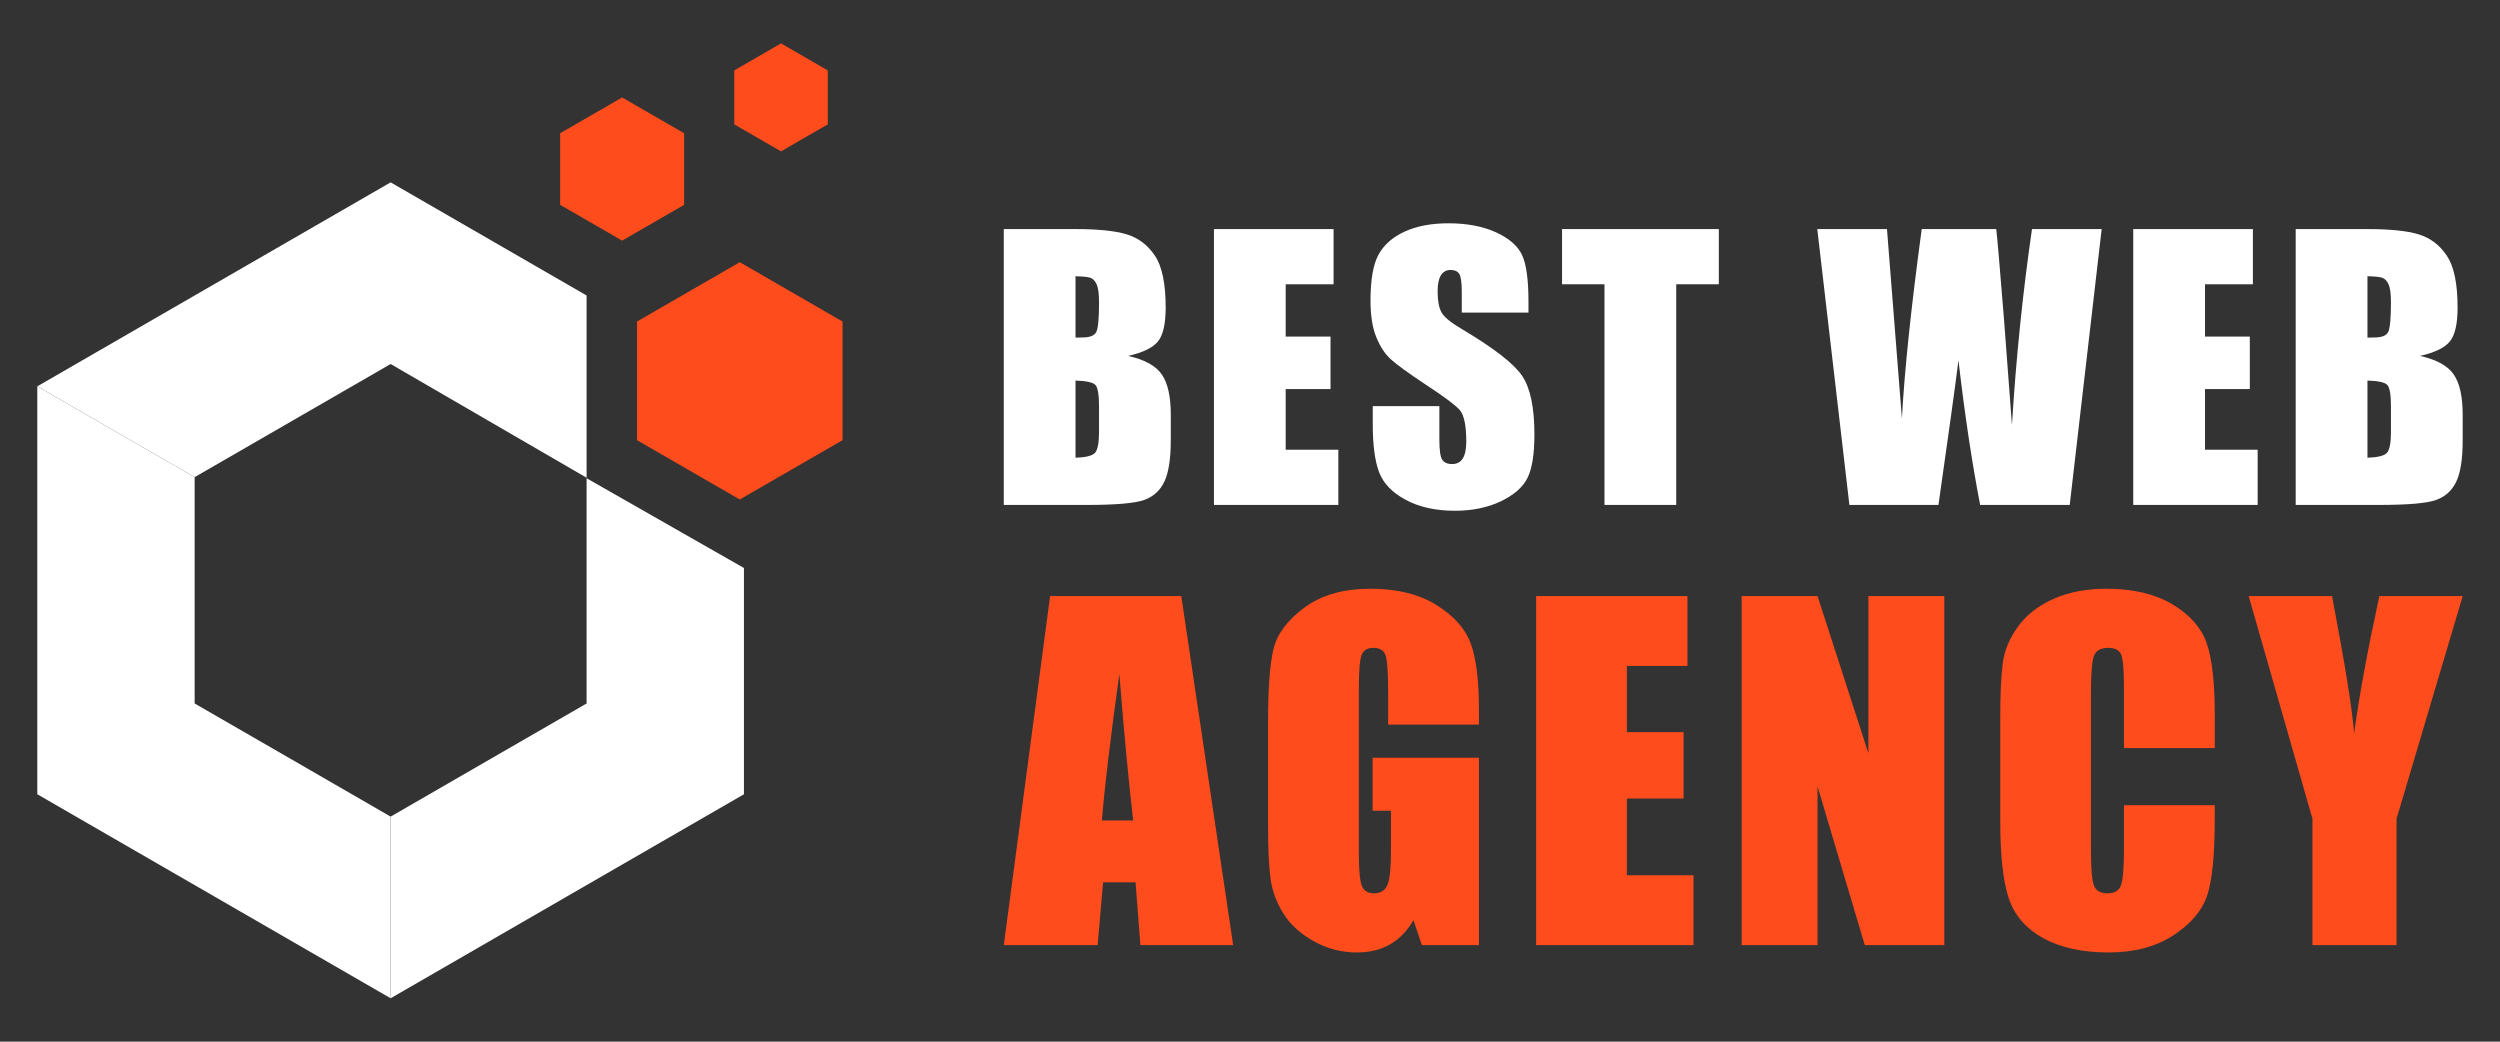
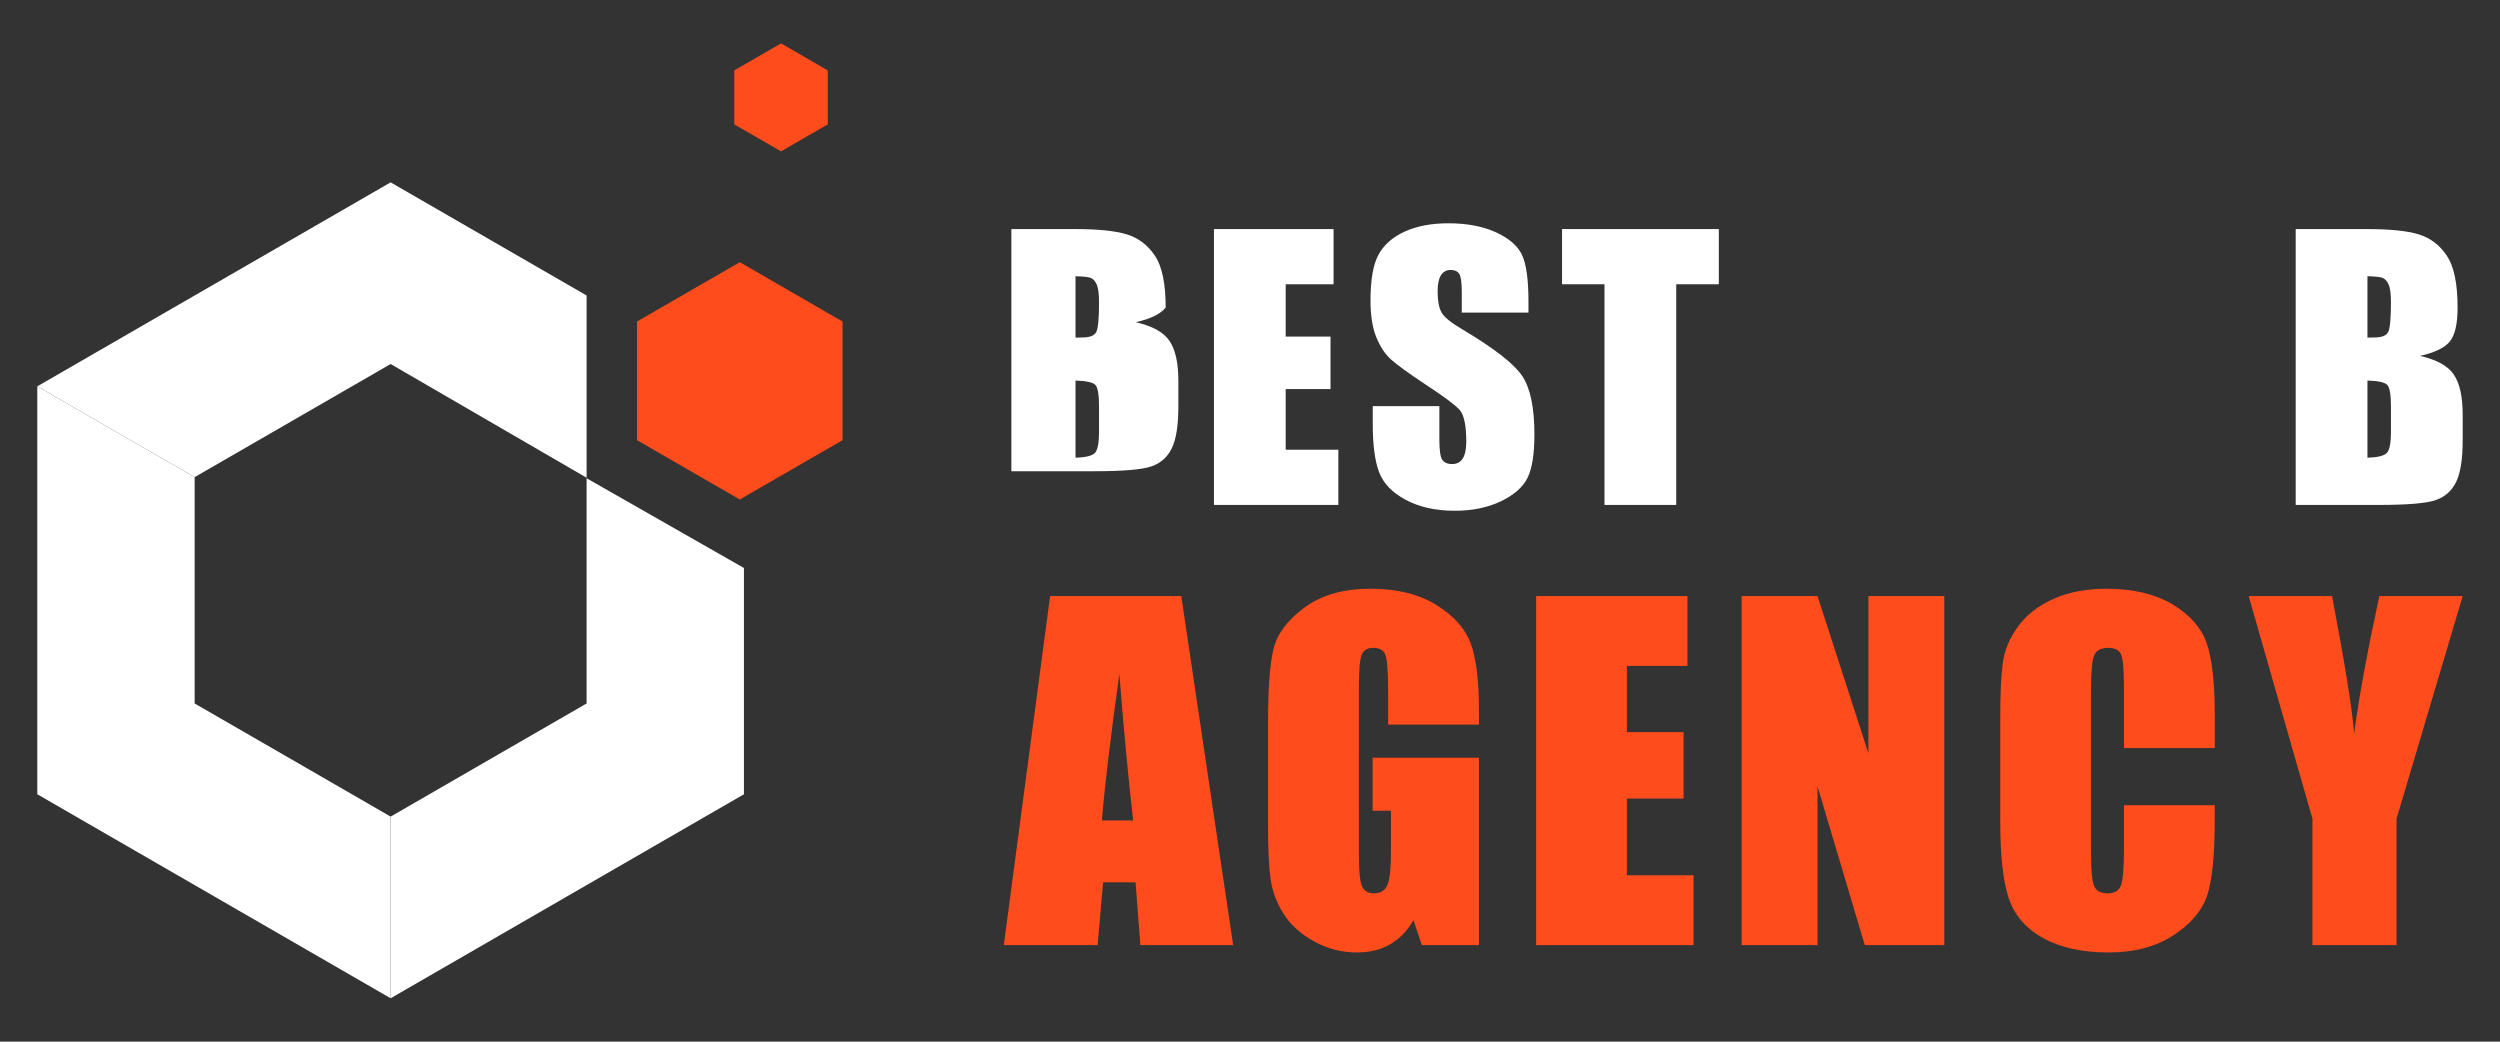
<svg xmlns="http://www.w3.org/2000/svg" version="1.1" id="Calque_1" x="0px" y="0px" width="144px" height="60px" viewBox="0 0 144 60" enable-background="new 0 0 144 60" xml:space="preserve">
  <rect x="0" y="0" width="144" height="60" fill="#333333" stroke="none" />
  <g>
    <g>
      <g>
-         <path fill="#FFFFFF" d="M57.818,13.195h4.123c1.302,0,2.288,0.1,2.958,0.303c0.671,0.205,1.212,0.615,1.625,1.232     c0.413,0.615,0.619,1.613,0.619,2.986c0,0.928-0.146,1.576-0.437,1.941c-0.292,0.367-0.866,0.648-1.723,0.844     c0.956,0.215,1.603,0.574,1.943,1.076c0.341,0.5,0.511,1.268,0.511,2.303v1.473c0,1.074-0.123,1.869-0.368,2.385     c-0.245,0.518-0.636,0.873-1.173,1.063c-0.537,0.189-1.636,0.283-3.298,0.283h-4.78V13.195z M61.95,15.912v3.535     c0.177-0.008,0.314-0.01,0.412-0.01c0.406,0,0.665-0.1,0.776-0.301c0.111-0.199,0.167-0.77,0.167-1.713     c0-0.496-0.046-0.844-0.137-1.045c-0.091-0.199-0.211-0.326-0.358-0.377C62.662,15.949,62.375,15.92,61.95,15.912z M61.95,21.92     v4.445c0.583-0.018,0.954-0.109,1.114-0.273c0.16-0.164,0.24-0.566,0.24-1.209v-1.48c0-0.68-0.072-1.092-0.216-1.236     S62.566,21.939,61.95,21.92z" />
+         <path fill="#FFFFFF" d="M57.818,13.195h4.123c1.302,0,2.288,0.1,2.958,0.303c0.671,0.205,1.212,0.615,1.625,1.232     c0.413,0.615,0.619,1.613,0.619,2.986c-0.292,0.367-0.866,0.648-1.723,0.844     c0.956,0.215,1.603,0.574,1.943,1.076c0.341,0.5,0.511,1.268,0.511,2.303v1.473c0,1.074-0.123,1.869-0.368,2.385     c-0.245,0.518-0.636,0.873-1.173,1.063c-0.537,0.189-1.636,0.283-3.298,0.283h-4.78V13.195z M61.95,15.912v3.535     c0.177-0.008,0.314-0.01,0.412-0.01c0.406,0,0.665-0.1,0.776-0.301c0.111-0.199,0.167-0.77,0.167-1.713     c0-0.496-0.046-0.844-0.137-1.045c-0.091-0.199-0.211-0.326-0.358-0.377C62.662,15.949,62.375,15.92,61.95,15.912z M61.95,21.92     v4.445c0.583-0.018,0.954-0.109,1.114-0.273c0.16-0.164,0.24-0.566,0.24-1.209v-1.48c0-0.68-0.072-1.092-0.216-1.236     S62.566,21.939,61.95,21.92z" />
        <path fill="#FFFFFF" d="M69.924,13.195h6.89v3.18h-2.758v3.012h2.582v3.023h-2.582v3.494h3.033v3.18h-7.165V13.195z" />
        <path fill="#FFFFFF" d="M88.037,18.004h-3.839v-1.178c0-0.549-0.048-0.9-0.146-1.051s-0.262-0.225-0.491-0.225     c-0.248,0-0.437,0.1-0.564,0.305c-0.127,0.201-0.19,0.51-0.19,0.922c0,0.531,0.071,0.932,0.214,1.197     c0.138,0.27,0.526,0.594,1.169,0.973c1.839,1.092,2.997,1.988,3.476,2.689c0.478,0.697,0.716,1.828,0.716,3.385     c0,1.131-0.133,1.967-0.397,2.504c-0.265,0.535-0.777,0.984-1.535,1.35c-0.76,0.361-1.643,0.545-2.651,0.545     c-1.105,0-2.049-0.211-2.83-0.629c-0.783-0.42-1.295-0.953-1.537-1.602c-0.242-0.646-0.362-1.566-0.362-2.756v-1.041h3.837v1.934     c0,0.596,0.055,0.979,0.162,1.148s0.3,0.256,0.574,0.256c0.275,0,0.479-0.109,0.613-0.324c0.135-0.217,0.201-0.537,0.201-0.963     c0-0.936-0.127-1.547-0.383-1.836c-0.263-0.287-0.906-0.768-1.934-1.441c-1.028-0.68-1.707-1.176-2.041-1.482     s-0.61-0.734-0.83-1.277c-0.219-0.541-0.328-1.236-0.328-2.08c0-1.217,0.155-2.107,0.466-2.668     c0.312-0.563,0.813-1.004,1.507-1.322c0.694-0.316,1.531-0.475,2.512-0.475c1.073,0,1.988,0.174,2.744,0.52     c0.756,0.348,1.256,0.783,1.502,1.311c0.245,0.525,0.368,1.422,0.368,2.684V18.004z" />
        <path fill="#FFFFFF" d="M99.004,13.195v3.18H96.55v12.709h-4.132V16.375h-2.444v-3.18H99.004z" />
-         <path fill="#FFFFFF" d="M121.056,13.195l-1.84,15.889h-5.159c-0.472-2.439-0.889-5.217-1.25-8.332     c-0.164,1.336-0.549,4.113-1.152,8.332h-5.13l-1.85-15.889h4.015l0.437,5.543l0.423,5.361c0.151-2.773,0.532-6.408,1.142-10.904     h4.291c0.058,0.463,0.208,2.211,0.451,5.24l0.455,6.045c0.235-3.846,0.62-7.607,1.154-11.285H121.056z" />
-         <path fill="#FFFFFF" d="M122.875,13.195h6.891v3.18h-2.758v3.012h2.581v3.023h-2.581v3.494h3.033v3.18h-7.166V13.195z" />
        <path fill="#FFFFFF" d="M132.233,13.195h4.122c1.303,0,2.289,0.1,2.959,0.303c0.671,0.205,1.213,0.615,1.625,1.232     c0.412,0.615,0.618,1.613,0.618,2.986c0,0.928-0.146,1.576-0.438,1.941c-0.29,0.367-0.865,0.648-1.722,0.844     c0.955,0.215,1.603,0.574,1.943,1.076c0.34,0.5,0.51,1.268,0.51,2.303v1.473c0,1.074-0.122,1.869-0.367,2.385     c-0.245,0.518-0.637,0.873-1.174,1.063s-1.636,0.283-3.298,0.283h-4.779V13.195z M136.365,15.912v3.535     c0.178-0.008,0.314-0.01,0.413-0.01c0.405,0,0.664-0.1,0.774-0.301c0.111-0.199,0.167-0.77,0.167-1.713     c0-0.496-0.046-0.844-0.137-1.045c-0.092-0.199-0.212-0.326-0.359-0.377C137.077,15.949,136.791,15.92,136.365,15.912z      M136.365,21.92v4.445c0.583-0.018,0.954-0.109,1.114-0.273c0.159-0.164,0.24-0.566,0.24-1.209v-1.48     c0-0.68-0.072-1.092-0.216-1.236C137.359,22.021,136.98,21.939,136.365,21.92z" />
      </g>
      <g>
        <path fill="#FE4C1C" d="M68.042,34.334l2.988,20.105h-5.343l-0.279-3.615h-1.87l-0.315,3.615h-5.404l2.667-20.105H68.042z      M65.271,47.26c-0.264-2.275-0.53-5.09-0.796-8.443c-0.533,3.85-0.867,6.666-1.004,8.443H65.271z" />
        <path fill="#FE4C1C" d="M85.187,41.736h-5.229V39.91c0-1.15-0.049-1.869-0.148-2.162c-0.1-0.289-0.336-0.432-0.707-0.432     c-0.324,0-0.543,0.123-0.658,0.371c-0.116,0.248-0.174,0.885-0.174,1.914v9.646c0,0.902,0.058,1.496,0.174,1.783     c0.115,0.283,0.347,0.426,0.695,0.426c0.381,0,0.64-0.16,0.775-0.482c0.136-0.324,0.204-0.953,0.204-1.889v-2.385h-1.055v-3.055     h6.123v10.793H81.9L81.417,53c-0.355,0.619-0.807,1.084-1.349,1.396c-0.542,0.311-1.183,0.465-1.92,0.465     c-0.878,0-1.701-0.215-2.466-0.641c-0.766-0.426-1.348-0.953-1.747-1.582c-0.398-0.629-0.646-1.289-0.745-1.98     c-0.1-0.693-0.15-1.73-0.15-3.111v-5.971c0-1.922,0.104-3.316,0.311-4.186c0.208-0.871,0.801-1.666,1.781-2.391     c0.982-0.725,2.25-1.088,3.808-1.088c1.529,0,2.802,0.314,3.811,0.945c1.011,0.629,1.668,1.375,1.975,2.24     c0.308,0.865,0.461,2.121,0.461,3.768V41.736z" />
        <path fill="#FE4C1C" d="M88.481,34.334h8.716v4.023h-3.488v3.813h3.265v3.824h-3.265v4.422h3.836v4.023h-9.063V34.334z" />
        <path fill="#FE4C1C" d="M111.992,34.334v20.105h-4.581l-2.721-9.141v9.141h-4.371V34.334h4.371l2.93,9.053v-9.053H111.992z" />
        <path fill="#FE4C1C" d="M127.568,43.09h-5.228v-3.494c0-1.018-0.055-1.65-0.168-1.902c-0.11-0.252-0.356-0.377-0.739-0.377     c-0.431,0-0.703,0.152-0.819,0.459c-0.113,0.305-0.174,0.967-0.174,1.986V49.1c0,0.977,0.061,1.613,0.174,1.912     c0.116,0.297,0.378,0.445,0.784,0.445c0.388,0,0.644-0.148,0.762-0.447c0.121-0.299,0.181-1,0.181-2.104v-2.527h5.228v0.785     c0,2.08-0.147,3.555-0.439,4.428c-0.296,0.869-0.945,1.633-1.95,2.287s-2.245,0.982-3.719,0.982     c-1.531,0-2.795-0.279-3.788-0.832c-0.994-0.555-1.651-1.324-1.975-2.305c-0.322-0.98-0.483-2.455-0.483-4.426v-5.873     c0-1.449,0.049-2.537,0.148-3.26c0.1-0.725,0.396-1.422,0.888-2.092c0.492-0.672,1.176-1.201,2.048-1.584     c0.876-0.385,1.879-0.578,3.014-0.578c1.539,0,2.808,0.297,3.811,0.893c1.002,0.596,1.661,1.338,1.975,2.227     c0.314,0.889,0.472,2.271,0.472,4.148V43.09z" />
        <path fill="#FE4C1C" d="M141.852,34.334l-3.811,12.828v7.277h-4.843v-7.277l-3.675-12.828h4.802     c0.75,3.926,1.173,6.566,1.271,7.922c0.288-2.145,0.773-4.785,1.455-7.922H141.852z" />
      </g>
    </g>
    <g>
      <polyline fill-rule="evenodd" clip-rule="evenodd" fill="#FE4C1C" points="42.611,15.102 45.57,16.811 48.53,18.52 48.53,21.938     48.53,25.354 45.57,27.063 42.611,28.771 39.651,27.063 36.691,25.354 36.691,21.938 36.691,18.52 39.651,16.811   " />
-       <polyline fill-rule="evenodd" clip-rule="evenodd" fill="#FE4C1C" points="35.834,5.613 37.619,6.645 39.406,7.676 39.406,9.738     39.406,11.799 37.619,12.83 35.834,13.861 34.049,12.83 32.264,11.799 32.264,9.738 32.264,7.676 34.049,6.645   " />
      <polyline fill-rule="evenodd" clip-rule="evenodd" fill="#FE4C1C" points="44.986,2.5 46.332,3.277 47.681,4.055 47.681,5.609     47.681,7.164 46.332,7.941 44.986,8.719 43.639,7.941 42.294,7.164 42.294,5.609 42.294,4.055 43.639,3.277   " />
      <polyline fill-rule="evenodd" clip-rule="evenodd" fill="#FFFFFF" points="22.5,57.5 12.325,51.625 2.149,45.75 2.149,34.002     2.149,22.252 11.211,27.484 11.211,34.002 11.211,40.52 16.856,43.777 22.5,47.037   " />
      <polyline fill-rule="evenodd" clip-rule="evenodd" fill="#FFFFFF" points="16.856,24.225 22.5,20.967 33.788,27.518     33.788,17.021 32.674,16.377 22.5,10.504 12.325,16.377 2.15,22.252 11.211,27.484   " />
      <polyline fill-rule="evenodd" clip-rule="evenodd" fill="#FFFFFF" points="32.674,51.625 42.851,45.75 42.851,34.002     42.851,32.717 33.788,27.547 33.788,34.002 33.788,40.52 28.144,43.777 22.5,47.037 22.5,57.5   " />
    </g>
  </g>
</svg>